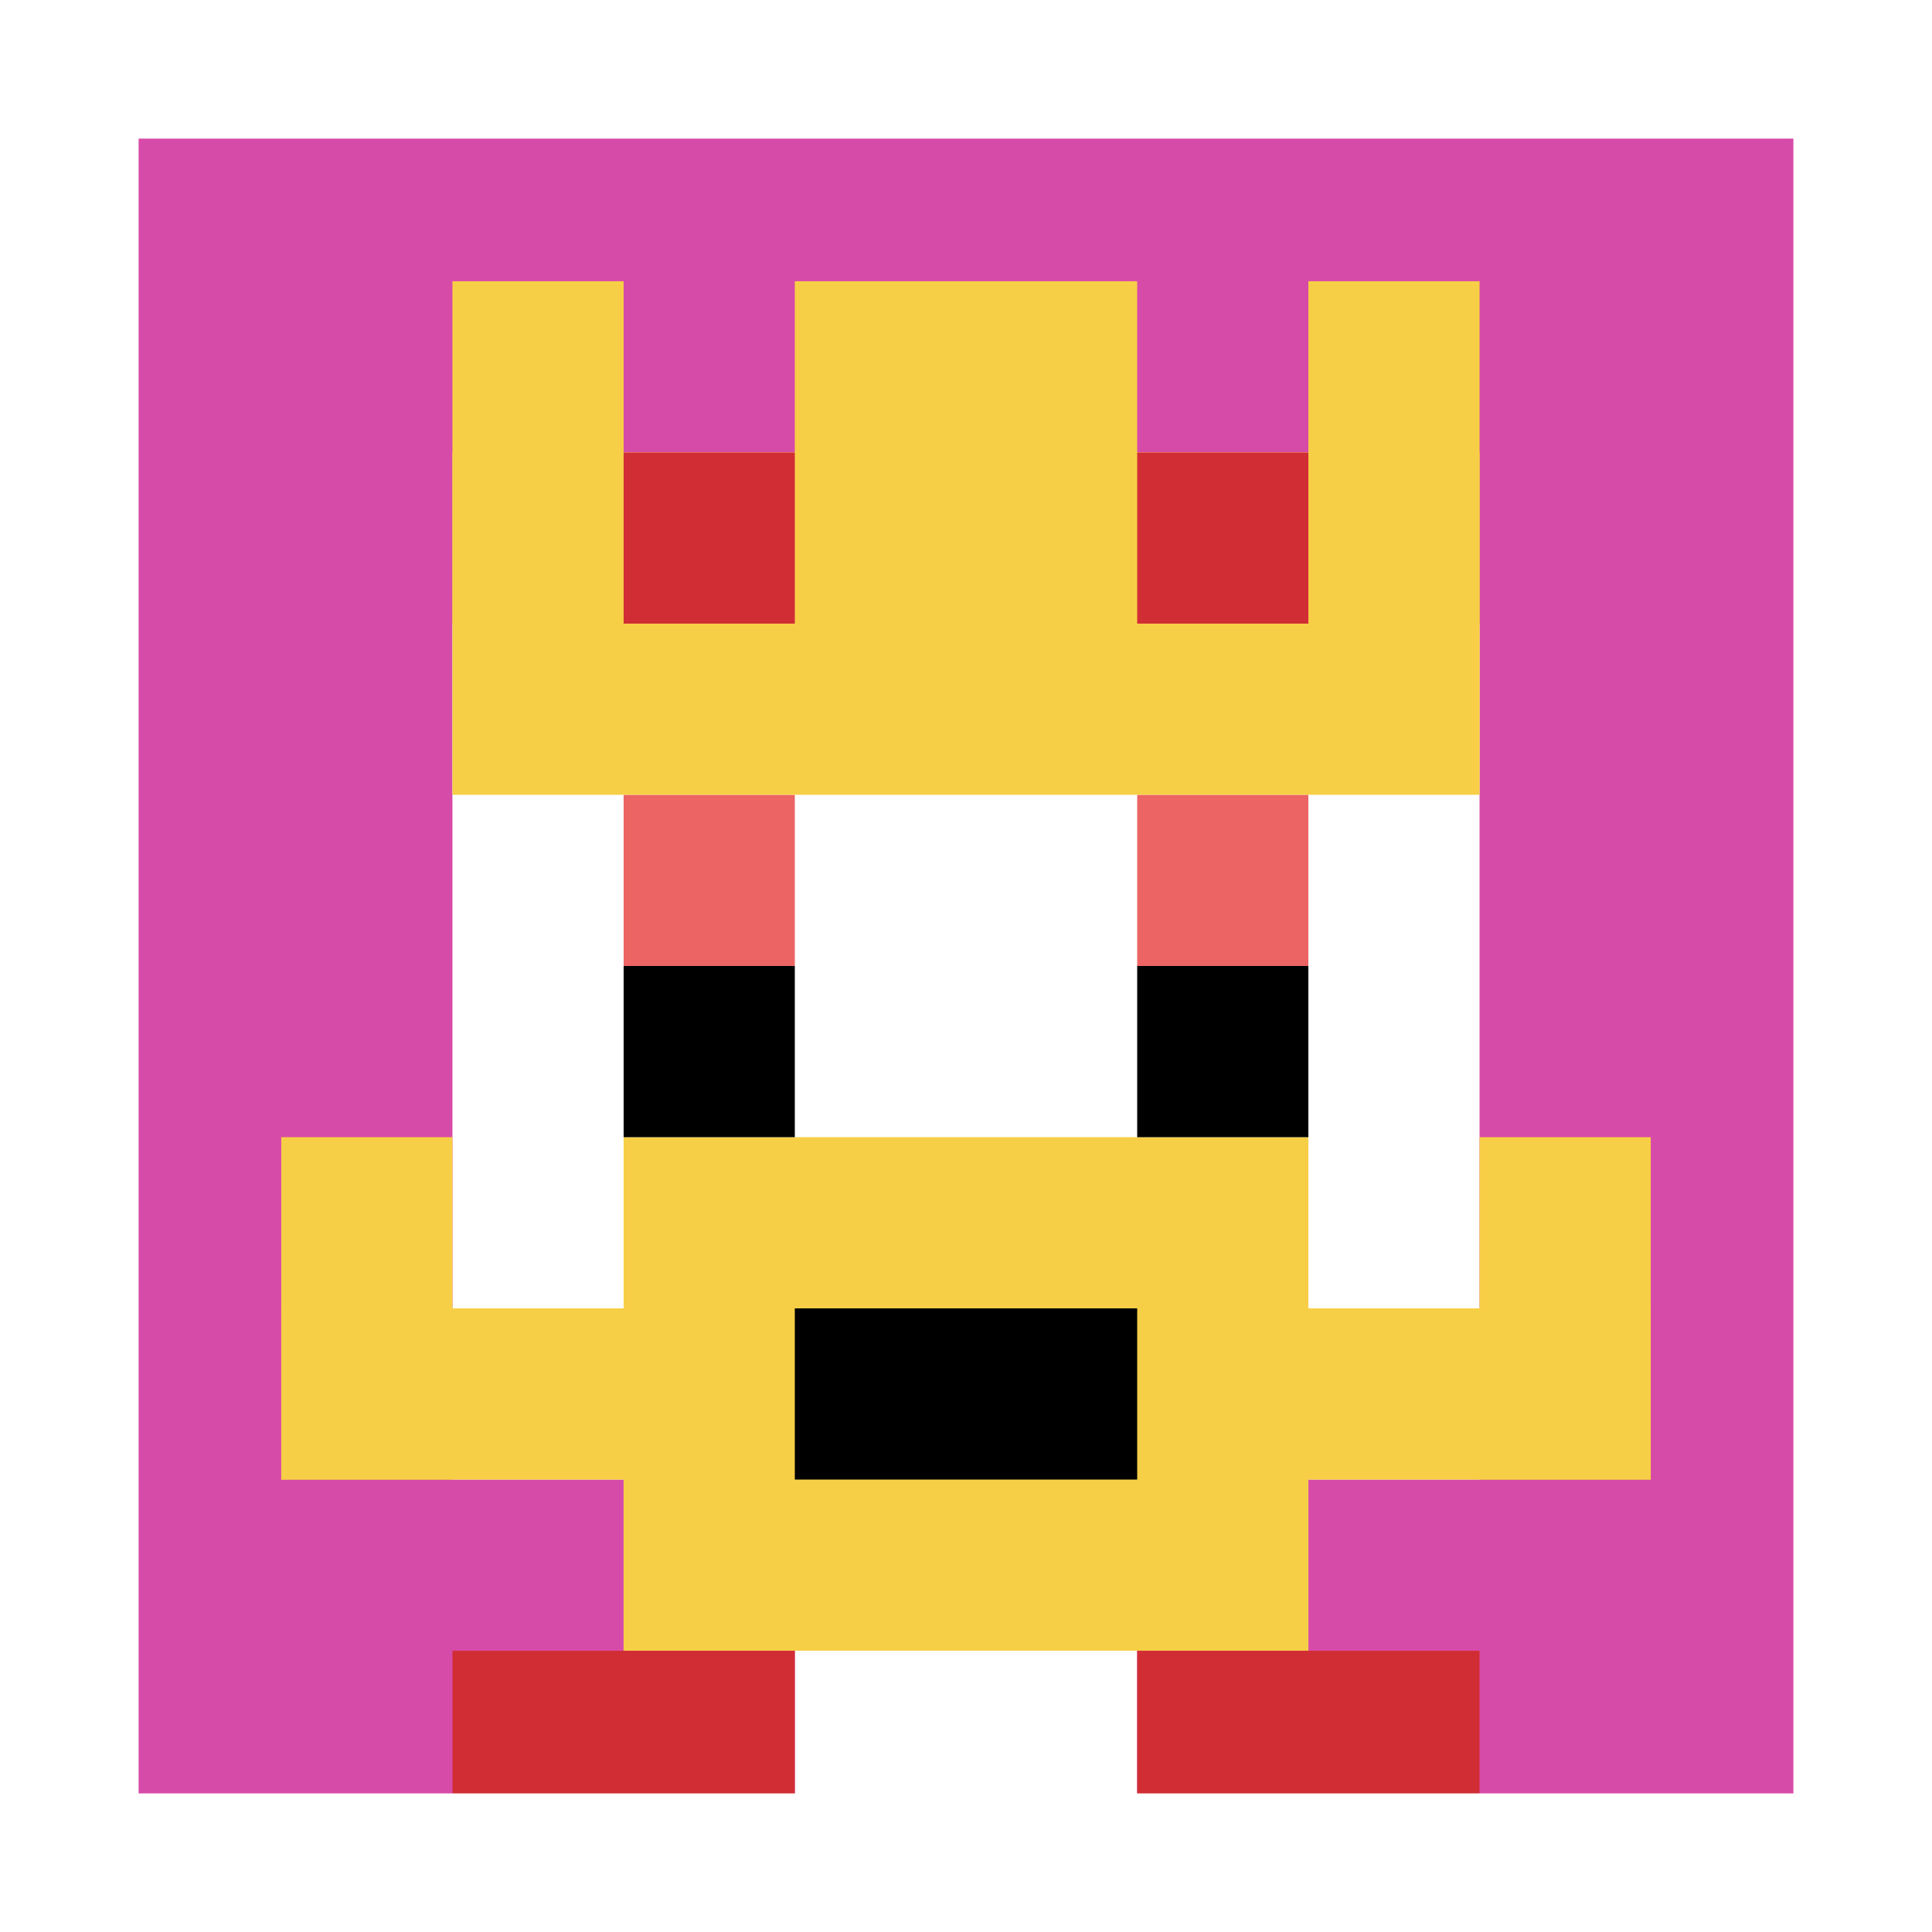
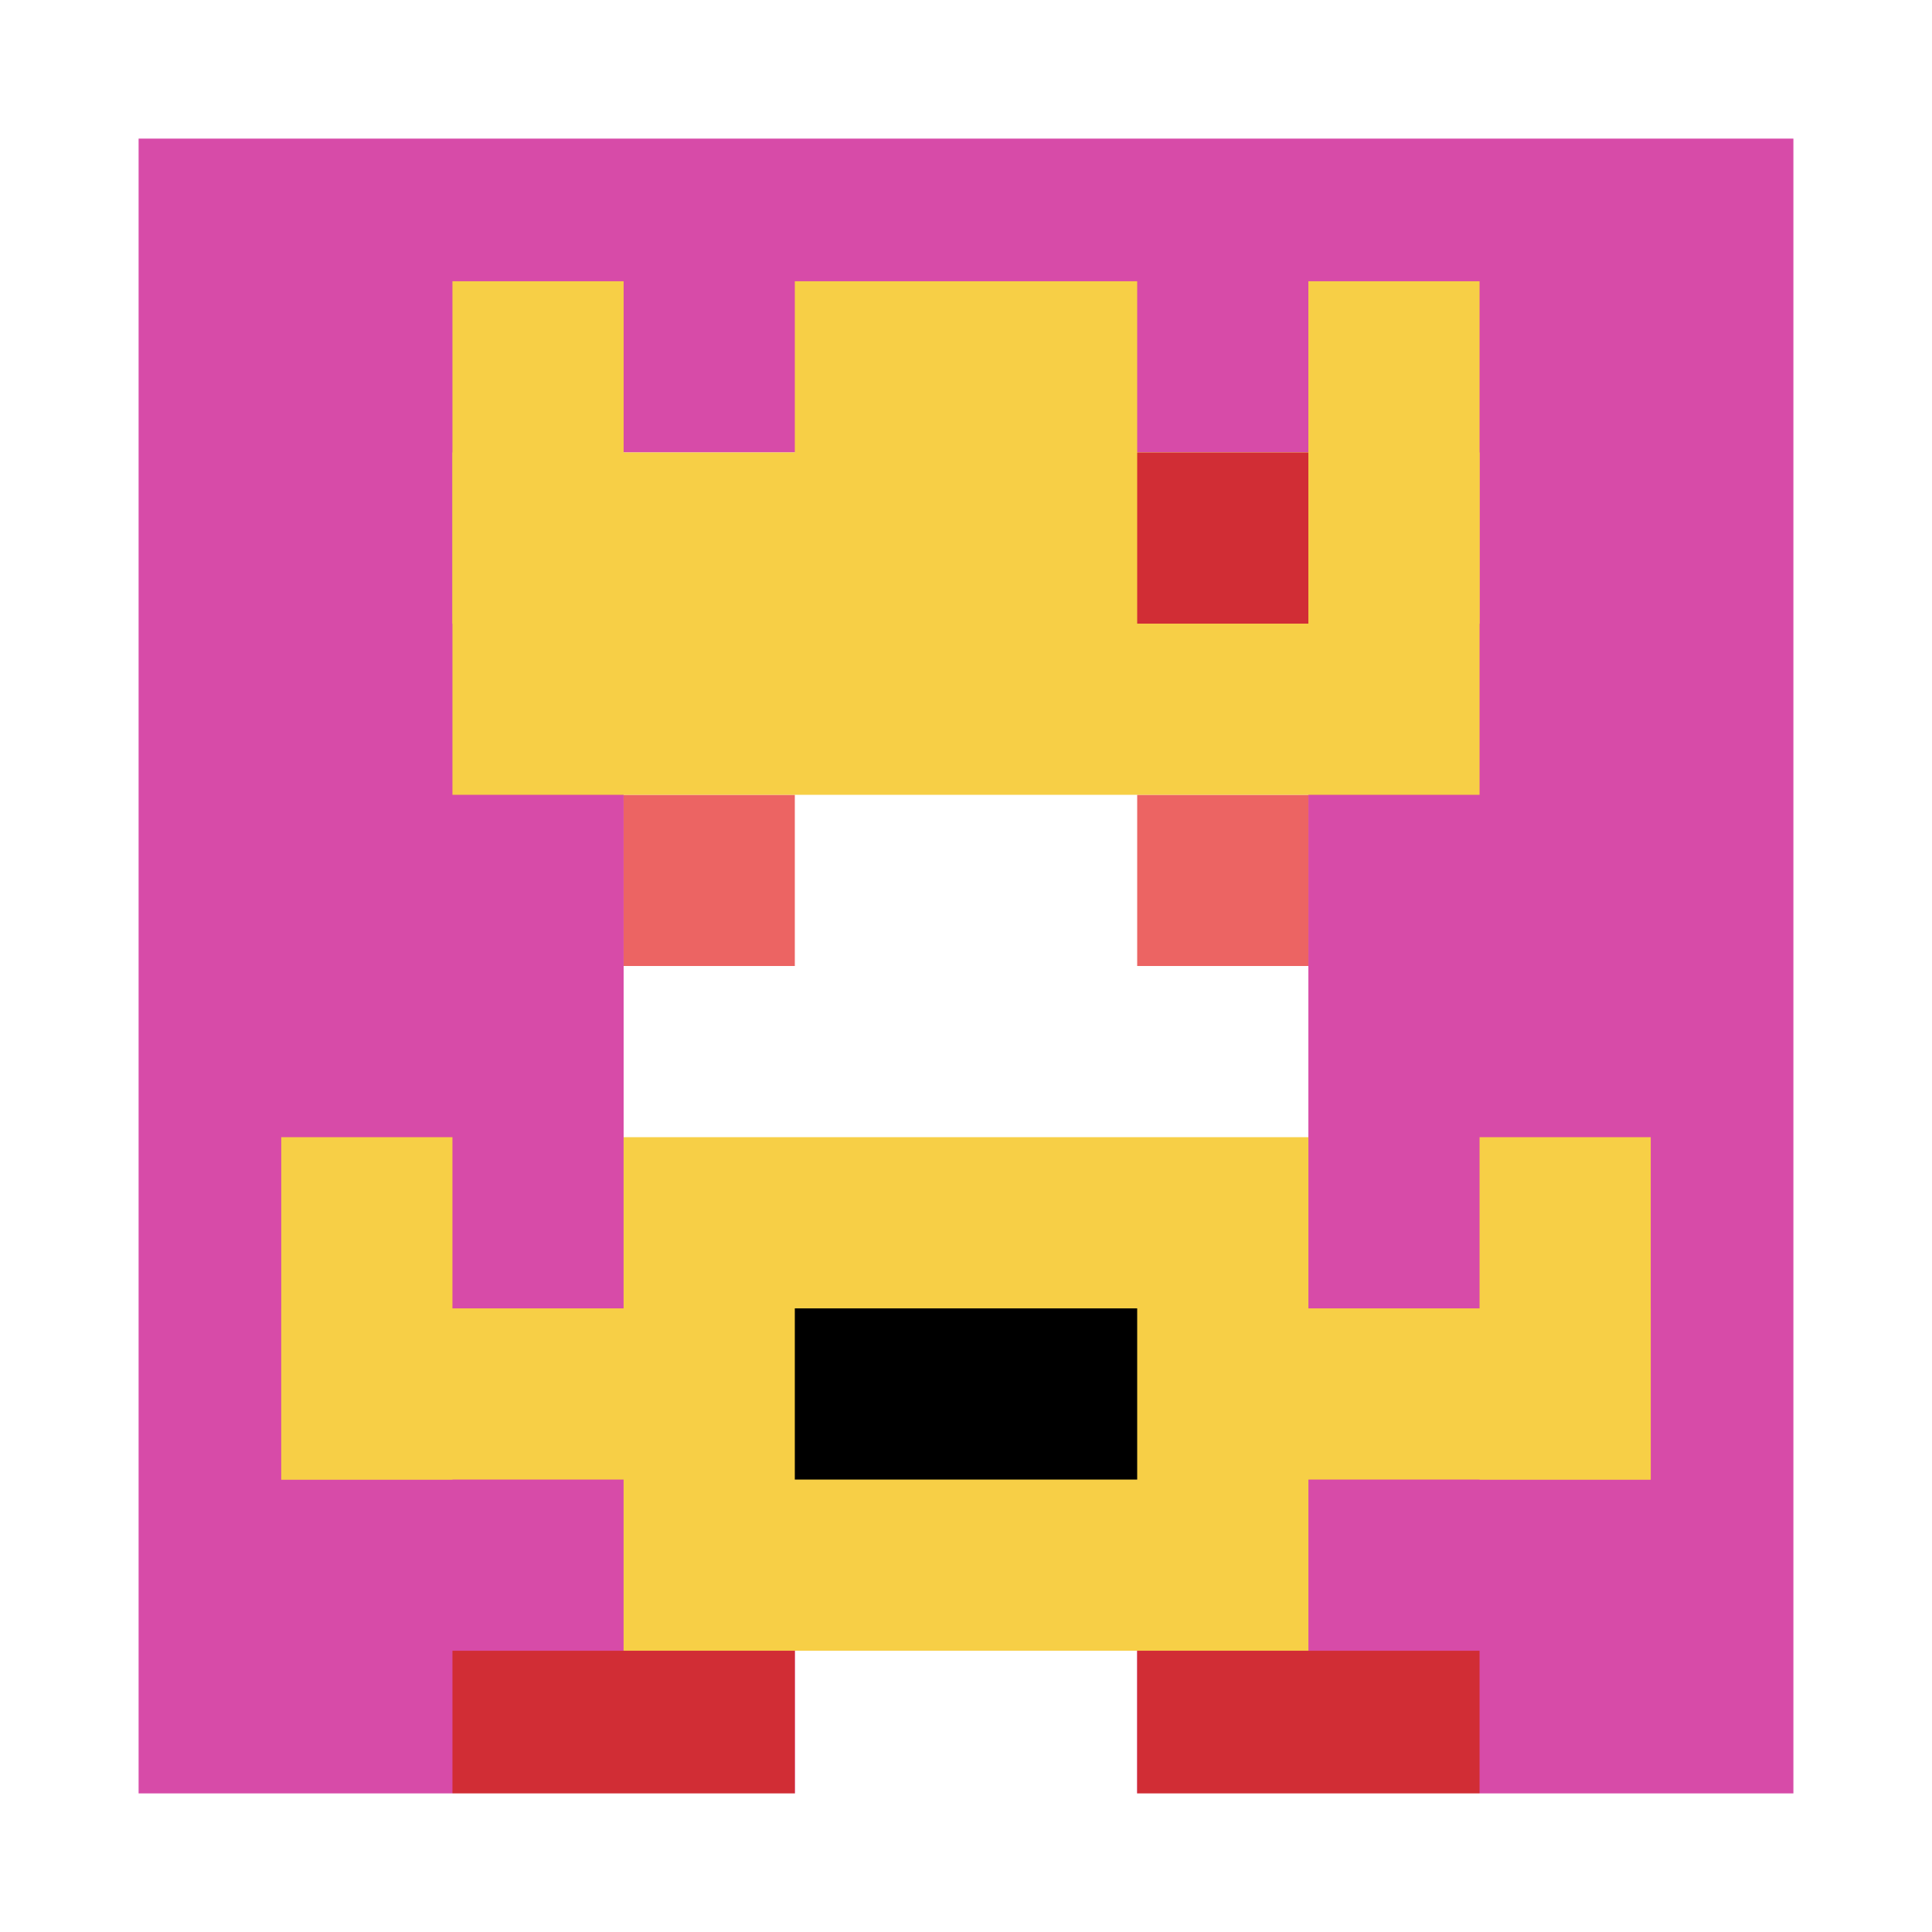
<svg xmlns="http://www.w3.org/2000/svg" version="1.1" width="667" height="667">
  <title>'goose-pfp-862412' by Dmitri Cherniak</title>
  <desc>seed=862412
backgroundColor=#ffffff
padding=14
innerPadding=38
timeout=700
dimension=1
border=true
Save=function(){return n.handleSave()}
frame=7

Rendered at Wed Oct 04 2023 13:17:40 GMT+0800 (中国标准时间)
Generated in &lt;1ms
</desc>
  <defs />
  <rect width="100%" height="100%" fill="#ffffff" />
  <g>
    <g id="0-0">
      <rect x="38" y="38" height="591" width="591" fill="#D74BA8" />
      <g>
        <rect id="38-38-3-2-4-7" x="215.3" y="156.2" width="236.4" height="413.7" fill="#ffffff" />
-         <rect id="38-38-2-3-6-5" x="156.2" y="215.3" width="354.6" height="295.5" fill="#ffffff" />
        <rect id="38-38-4-8-2-2" x="274.4" y="510.8" width="118.2" height="118.2" fill="#ffffff" />
        <rect id="38-38-1-7-8-1" x="97.1" y="451.7" width="472.8" height="59.1" fill="#F7CF46" />
        <rect id="38-38-3-6-4-3" x="215.3" y="392.6" width="236.4" height="177.3" fill="#F7CF46" />
        <rect id="38-38-4-7-2-1" x="274.4" y="451.7" width="118.2" height="59.1" fill="#000000" />
        <rect id="38-38-1-6-1-2" x="97.1" y="392.6" width="59.1" height="118.2" fill="#F7CF46" />
        <rect id="38-38-8-6-1-2" x="510.8" y="392.6" width="59.1" height="118.2" fill="#F7CF46" />
        <rect id="38-38-3-4-1-1" x="215.3" y="274.4" width="59.1" height="59.1" fill="#EC6463" />
        <rect id="38-38-6-4-1-1" x="392.6" y="274.4" width="59.1" height="59.1" fill="#EC6463" />
-         <rect id="38-38-3-5-1-1" x="215.3" y="333.5" width="59.1" height="59.1" fill="#000000" />
-         <rect id="38-38-6-5-1-1" x="392.6" y="333.5" width="59.1" height="59.1" fill="#000000" />
        <rect id="38-38-2-1-1-2" x="156.2" y="97.1" width="59.1" height="118.2" fill="#F7CF46" />
        <rect id="38-38-4-1-2-2" x="274.4" y="97.1" width="118.2" height="118.2" fill="#F7CF46" />
        <rect id="38-38-7-1-1-2" x="451.7" y="97.1" width="59.1" height="118.2" fill="#F7CF46" />
        <rect id="38-38-2-2-6-2" x="156.2" y="156.2" width="354.6" height="118.2" fill="#F7CF46" />
-         <rect id="38-38-3-2-1-1" x="215.3" y="156.2" width="59.1" height="59.1" fill="#D12D35" />
        <rect id="38-38-6-2-1-1" x="392.6" y="156.2" width="59.1" height="59.1" fill="#D12D35" />
        <rect id="38-38-2-9-2-1" x="156.2" y="569.9" width="118.2" height="59.1" fill="#D12D35" />
        <rect id="38-38-6-9-2-1" x="392.6" y="569.9" width="118.2" height="59.1" fill="#D12D35" />
      </g>
      <rect x="38" y="38" stroke="white" stroke-width="19.7" height="591" width="591" fill="none" />
    </g>
  </g>
</svg>